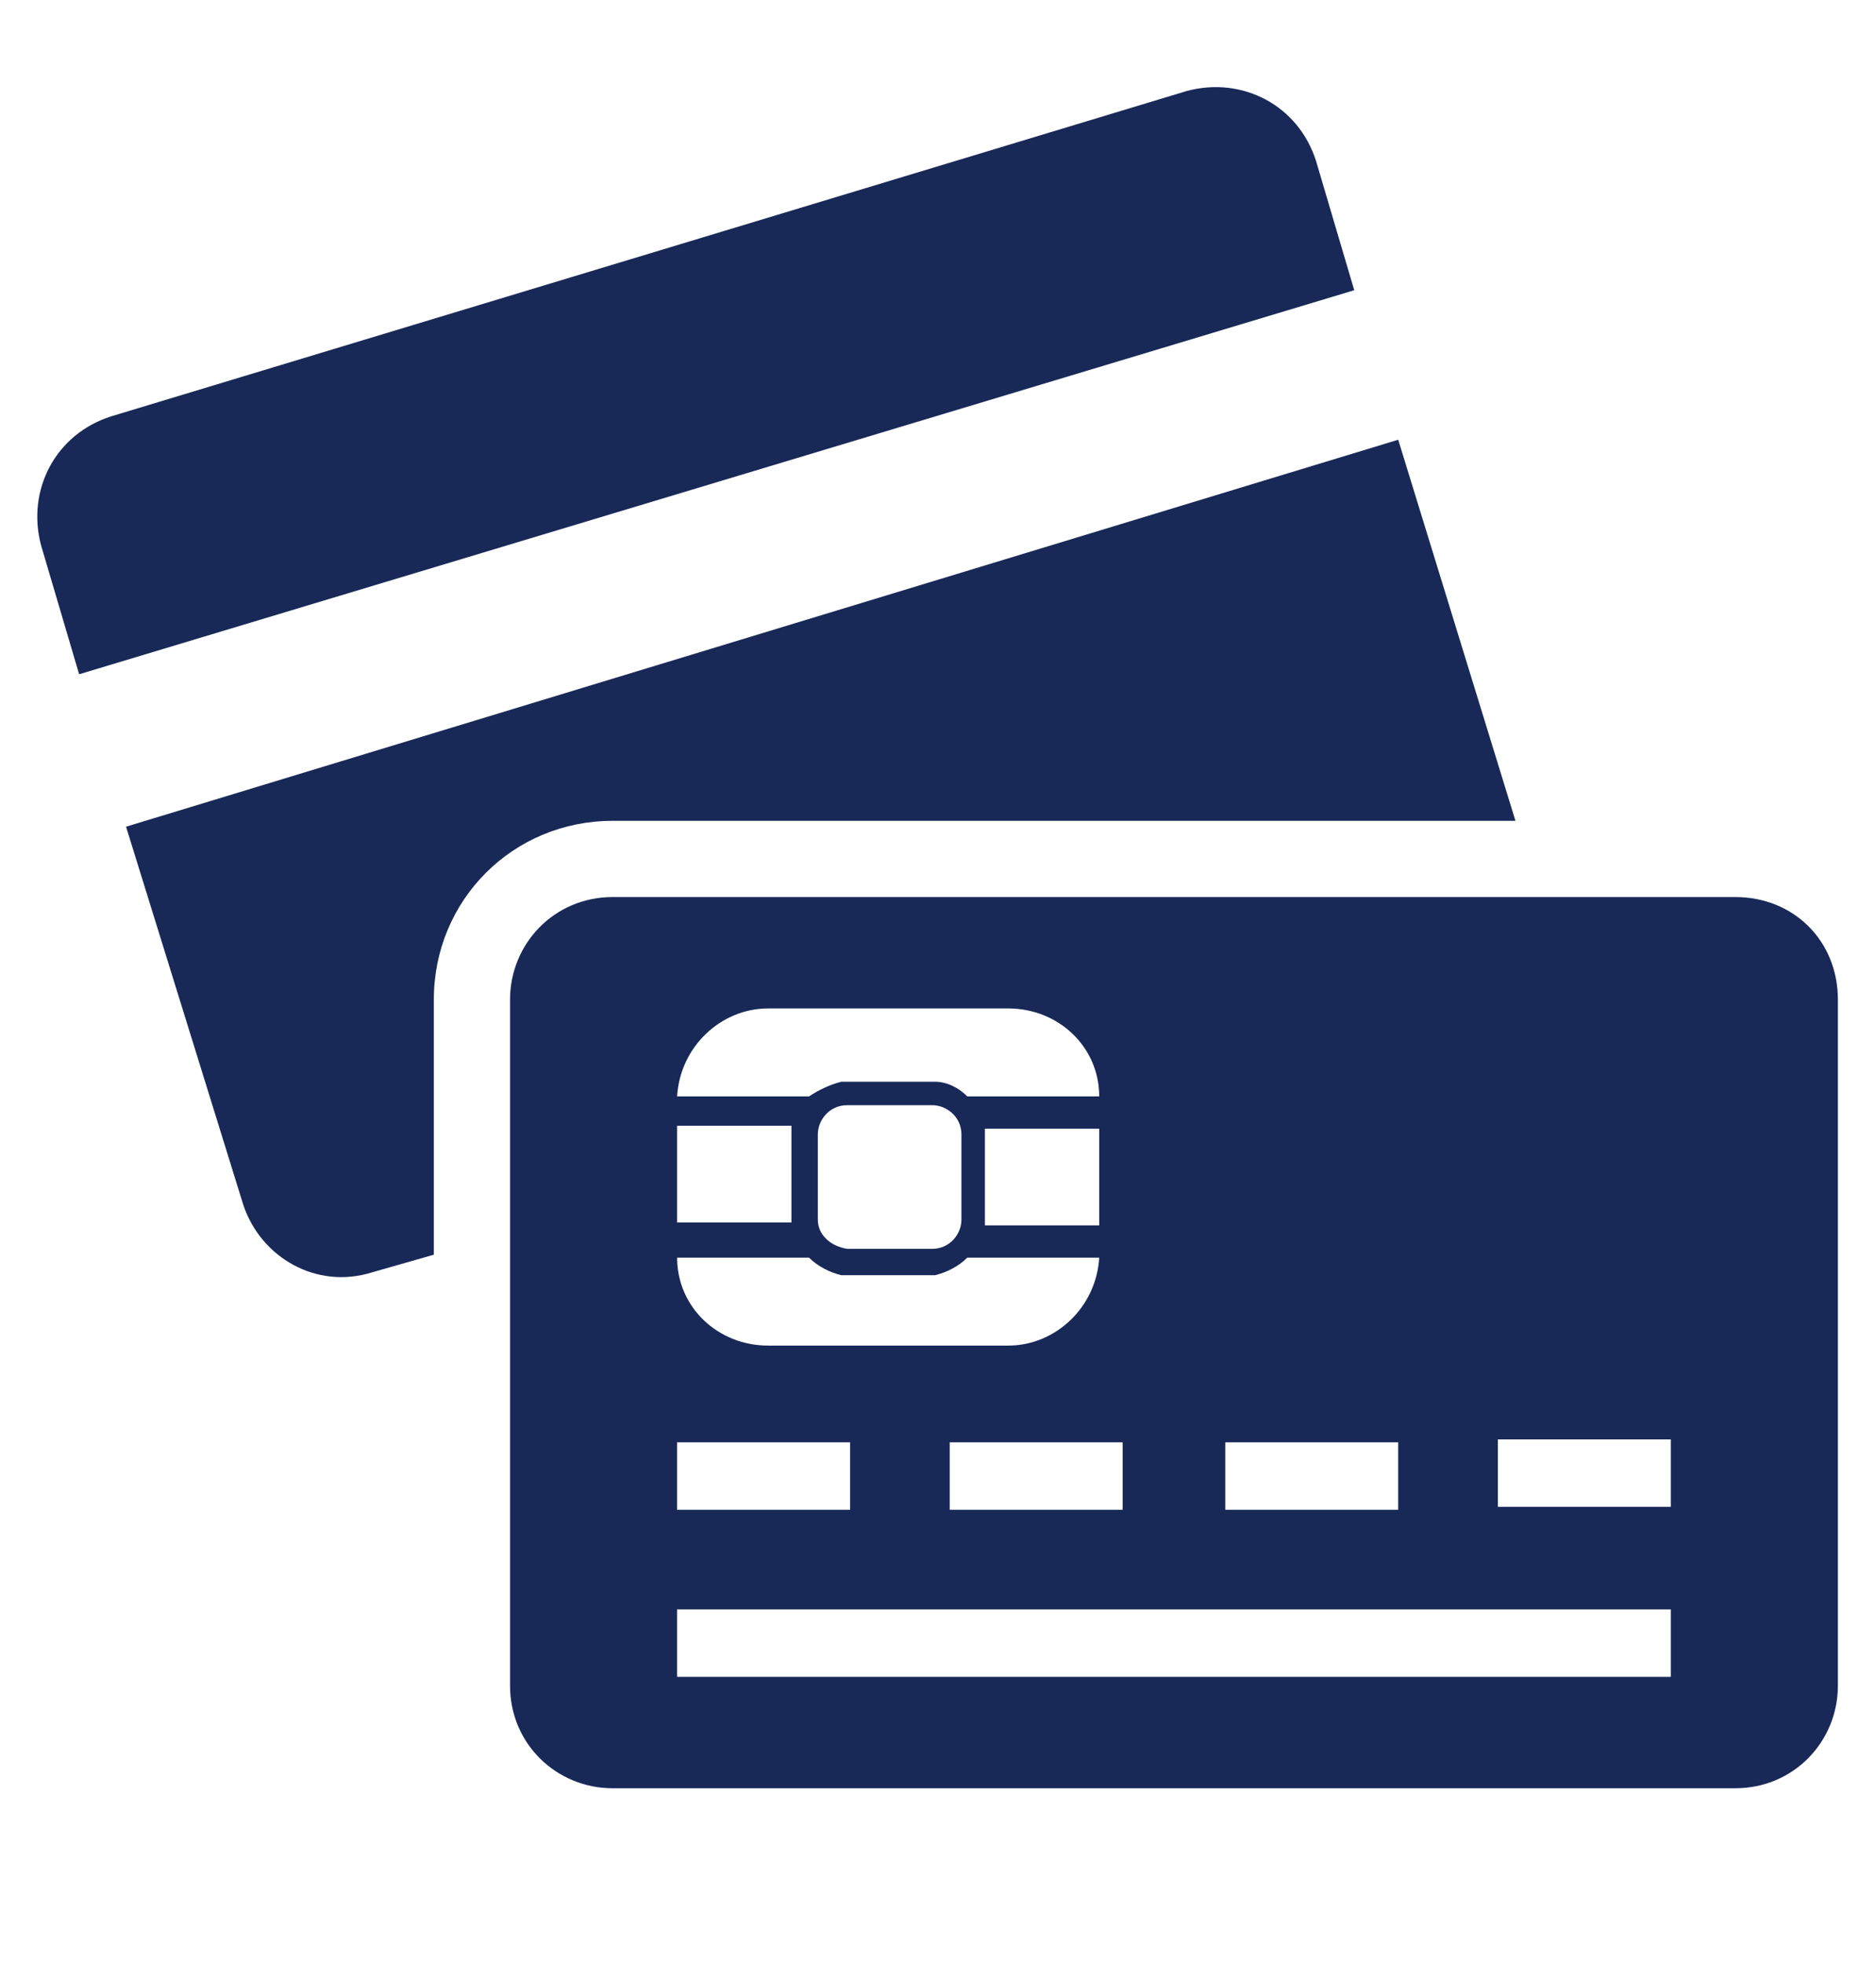
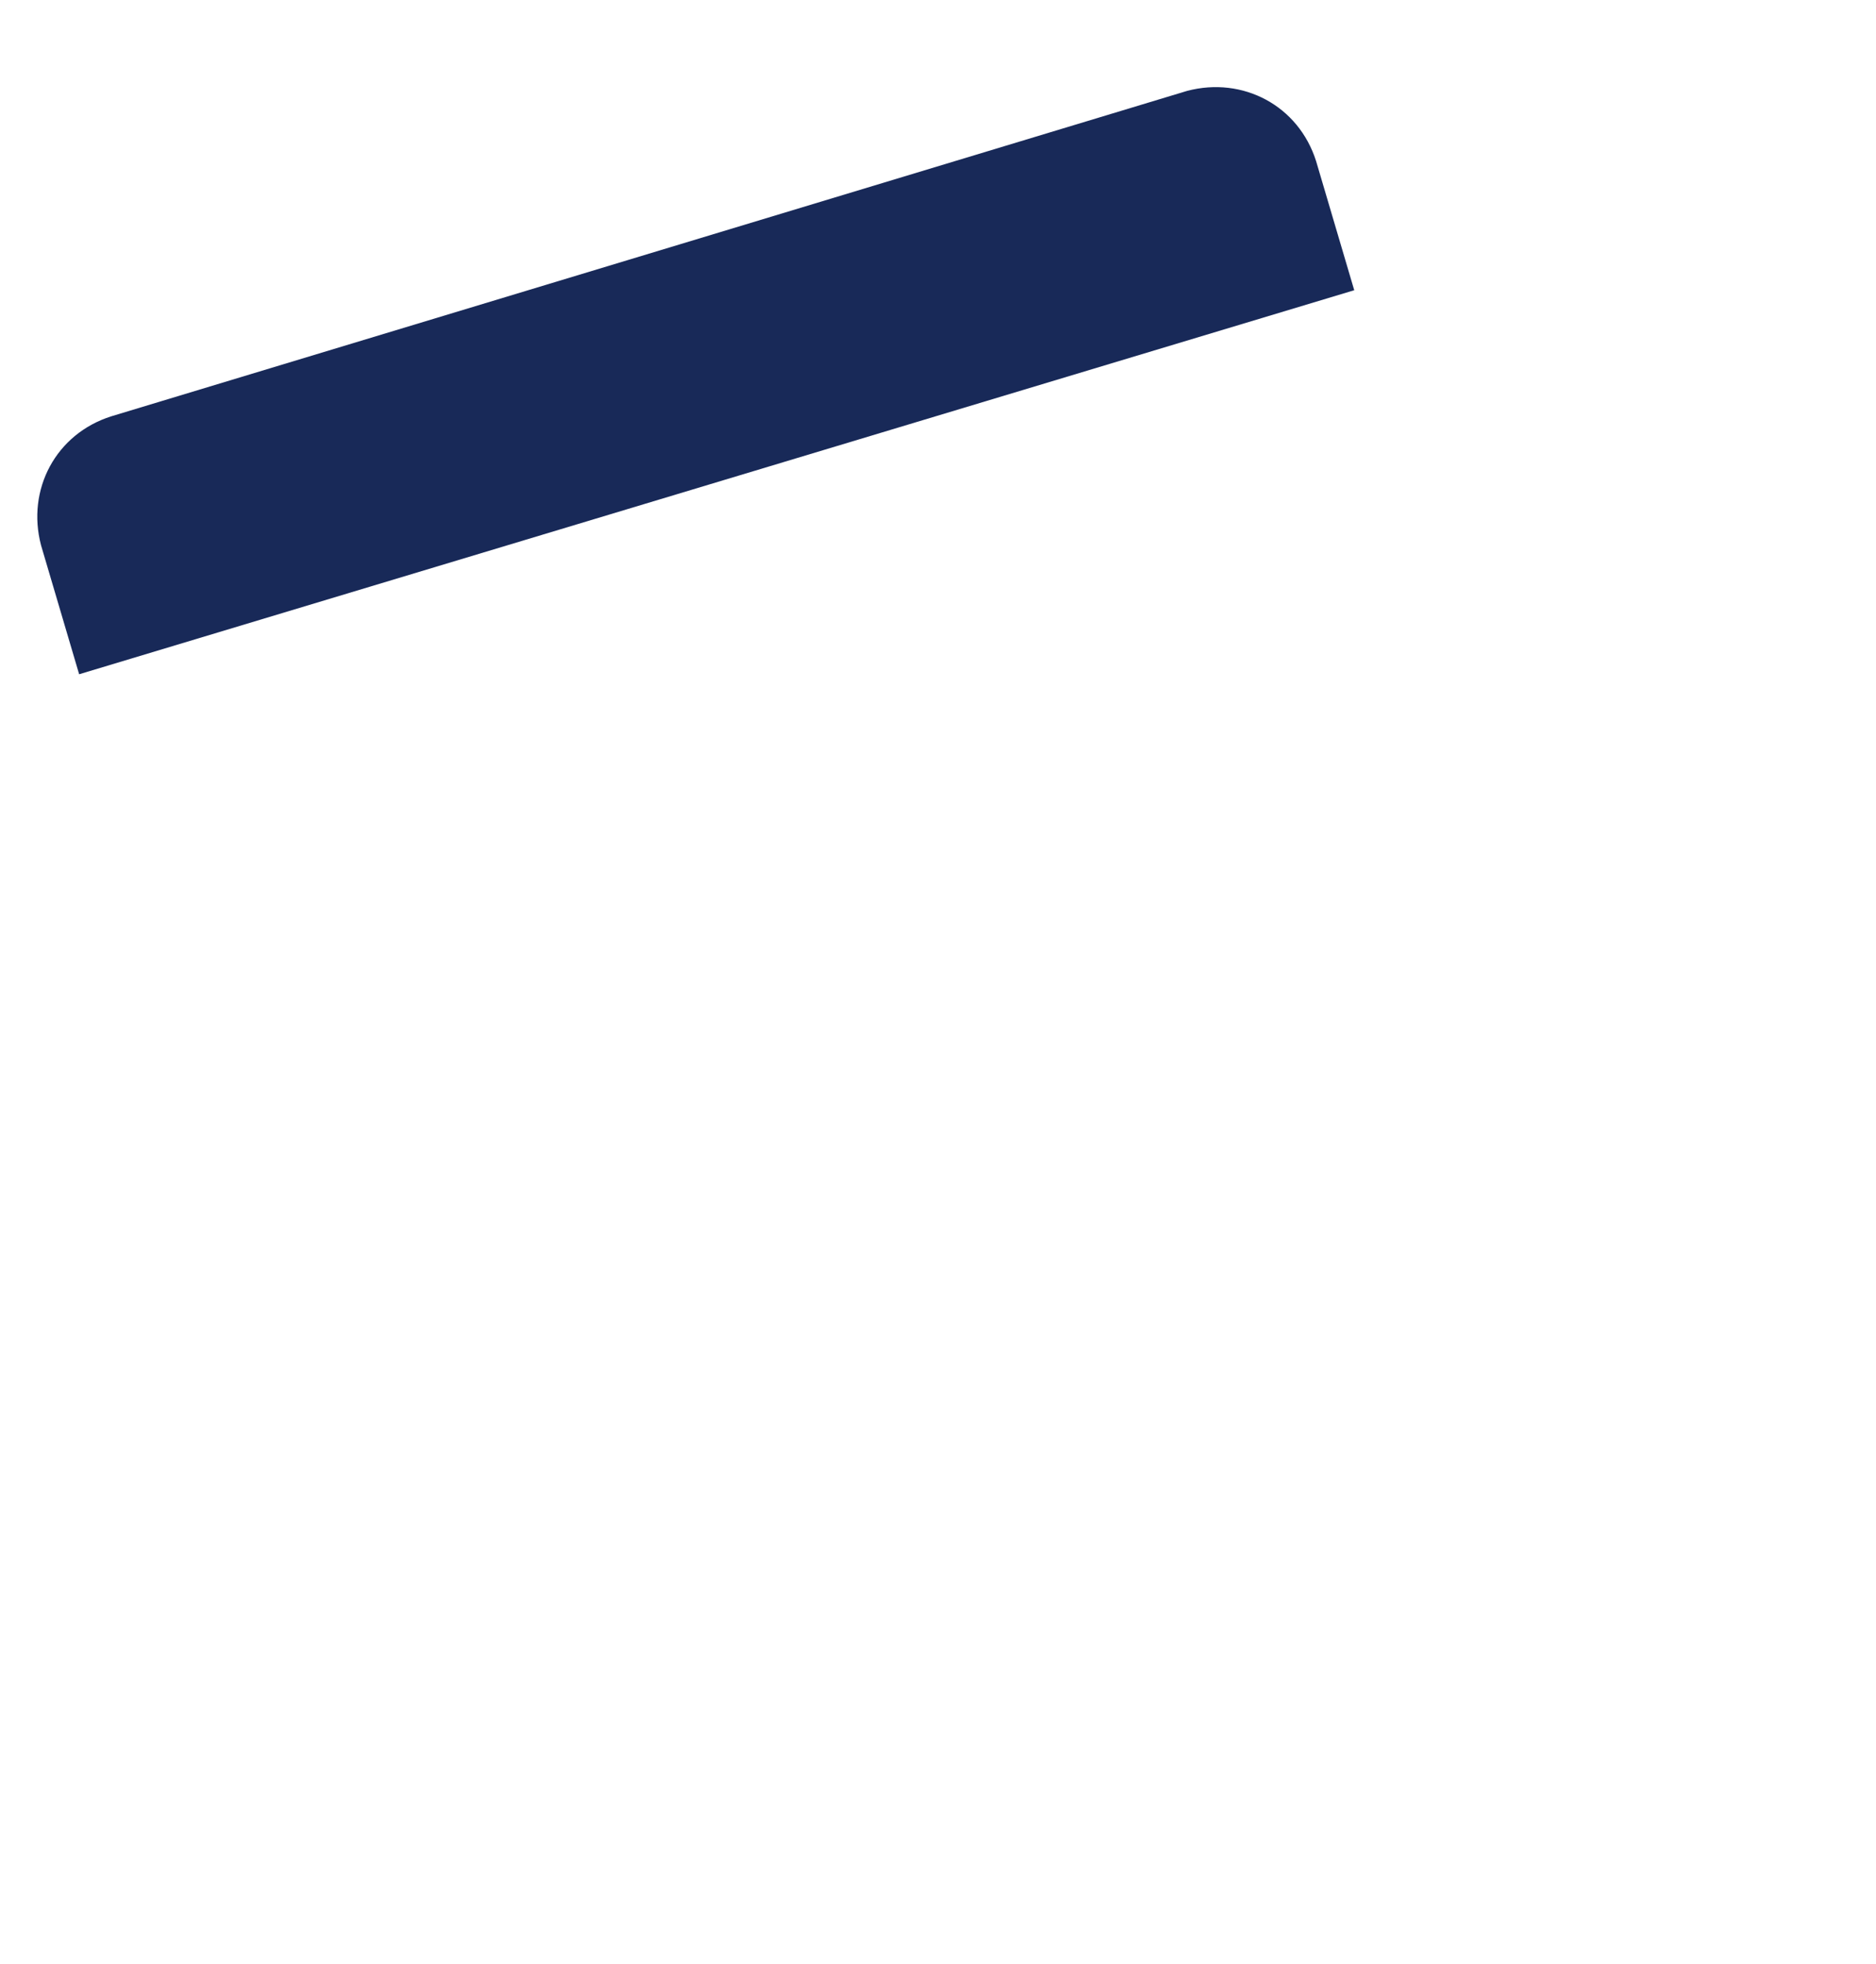
<svg xmlns="http://www.w3.org/2000/svg" version="1.1" id="Layer_1" x="0px" y="0px" viewBox="0 0 64 67" style="enable-background:new 0 0 64 67;" xml:space="preserve">
  <style type="text/css">
	.st0{fill:#182958;}
</style>
  <g>
-     <path class="st0" d="M59.2,30.6H20.9c-2,0-3.5,1.6-3.5,3.5v23.4c0,2,1.6,3.5,3.5,3.5h38.3c2,0,3.5-1.6,3.5-3.5V34.1   C62.7,32.1,61.2,30.6,59.2,30.6z M41.8,49.2h5.9v2.3h-5.9V49.2z M28.7,45.9h-2.5c-1.7,0-3.1-1.3-3.1-3h4.5c0.3,0.3,0.7,0.5,1.1,0.6   h3.2c0.4-0.1,0.8-0.3,1.1-0.6h4.5c-0.1,1.7-1.5,3-3.1,3h-2.5H28.7z M29,49.2v2.3h-5.9v-2.3H29z M27.9,41.6v-2.9c0-0.5,0.4-1,1-1   h2.9c0.5,0,1,0.4,1,1v2.9c0,0.5-0.4,1-1,1h-2.9C28.3,42.5,27.9,42.1,27.9,41.6z M32.4,49.2h5.9v2.3h-5.9V49.2z M37.5,41.8h-3.9   c0-0.1,0-0.2,0-0.3v-2.6c0-0.1,0-0.3,0-0.4h3.9V41.8z M26.2,34.4h2.5h3.2h2.5c1.7,0,3.1,1.3,3.1,3H33c-0.3-0.3-0.7-0.5-1.1-0.5   h-3.2c-0.4,0.1-0.8,0.3-1.1,0.5h-4.5C23.2,35.7,24.6,34.4,26.2,34.4z M23.1,38.4H27c0,0.1,0,0.3,0,0.4v2.6c0,0.1,0,0.2,0,0.3h-3.9   C23.1,41.8,23.1,38.4,23.1,38.4z M57,57.2H23.1v-2.3H57V57.2z M57,51.4h-5.9v-2.3H57V51.4z" />
    <g>
      <g>
        <path class="st0" d="M46.2,9.9l-1.3-4.4c-0.6-1.9-2.5-2.9-4.4-2.4L3.8,14.2c-1.9,0.6-2.9,2.5-2.4,4.4L2.7,23L46.2,9.9z" />
-         <path class="st0" d="M51.7,28H20.9c-3.4,0-6.1,2.7-6.1,6.1v8.7l-2.1,0.6c-1.9,0.6-3.8-0.5-4.4-2.3l-4-12.9L47.7,15L51.7,28     C51.7,27.9,51.7,27.9,51.7,28z" />
      </g>
    </g>
  </g>
</svg>